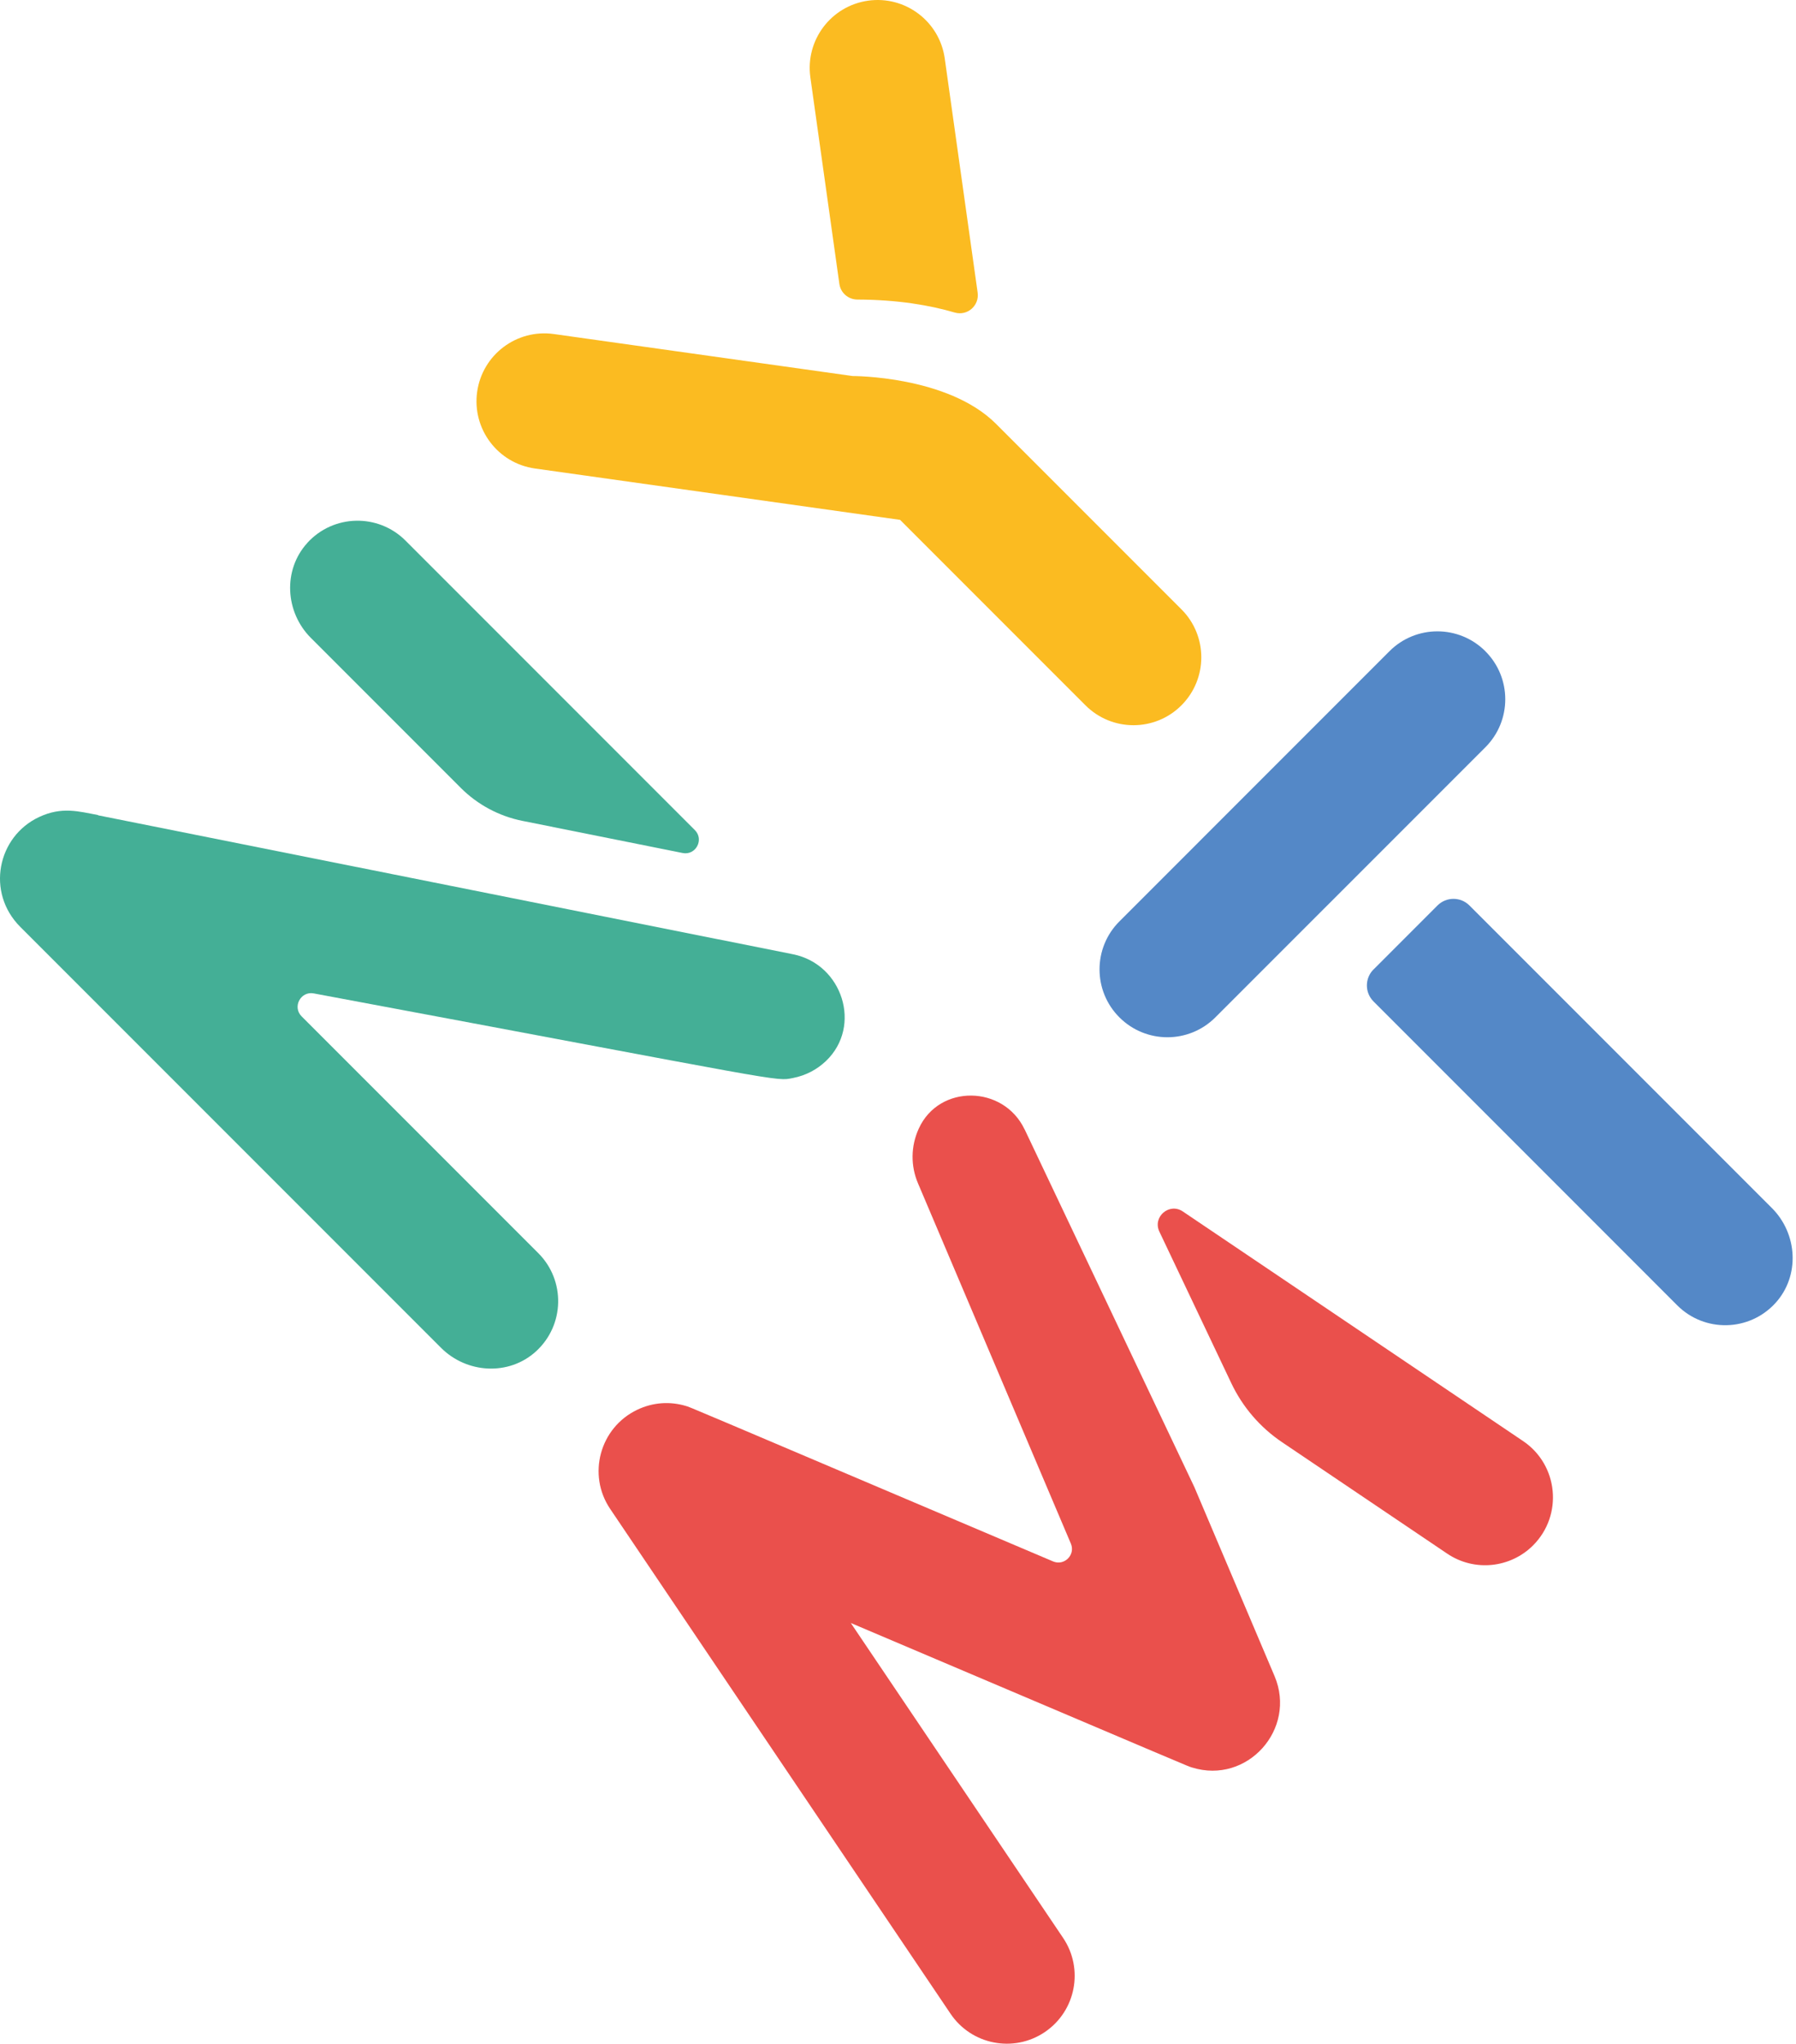
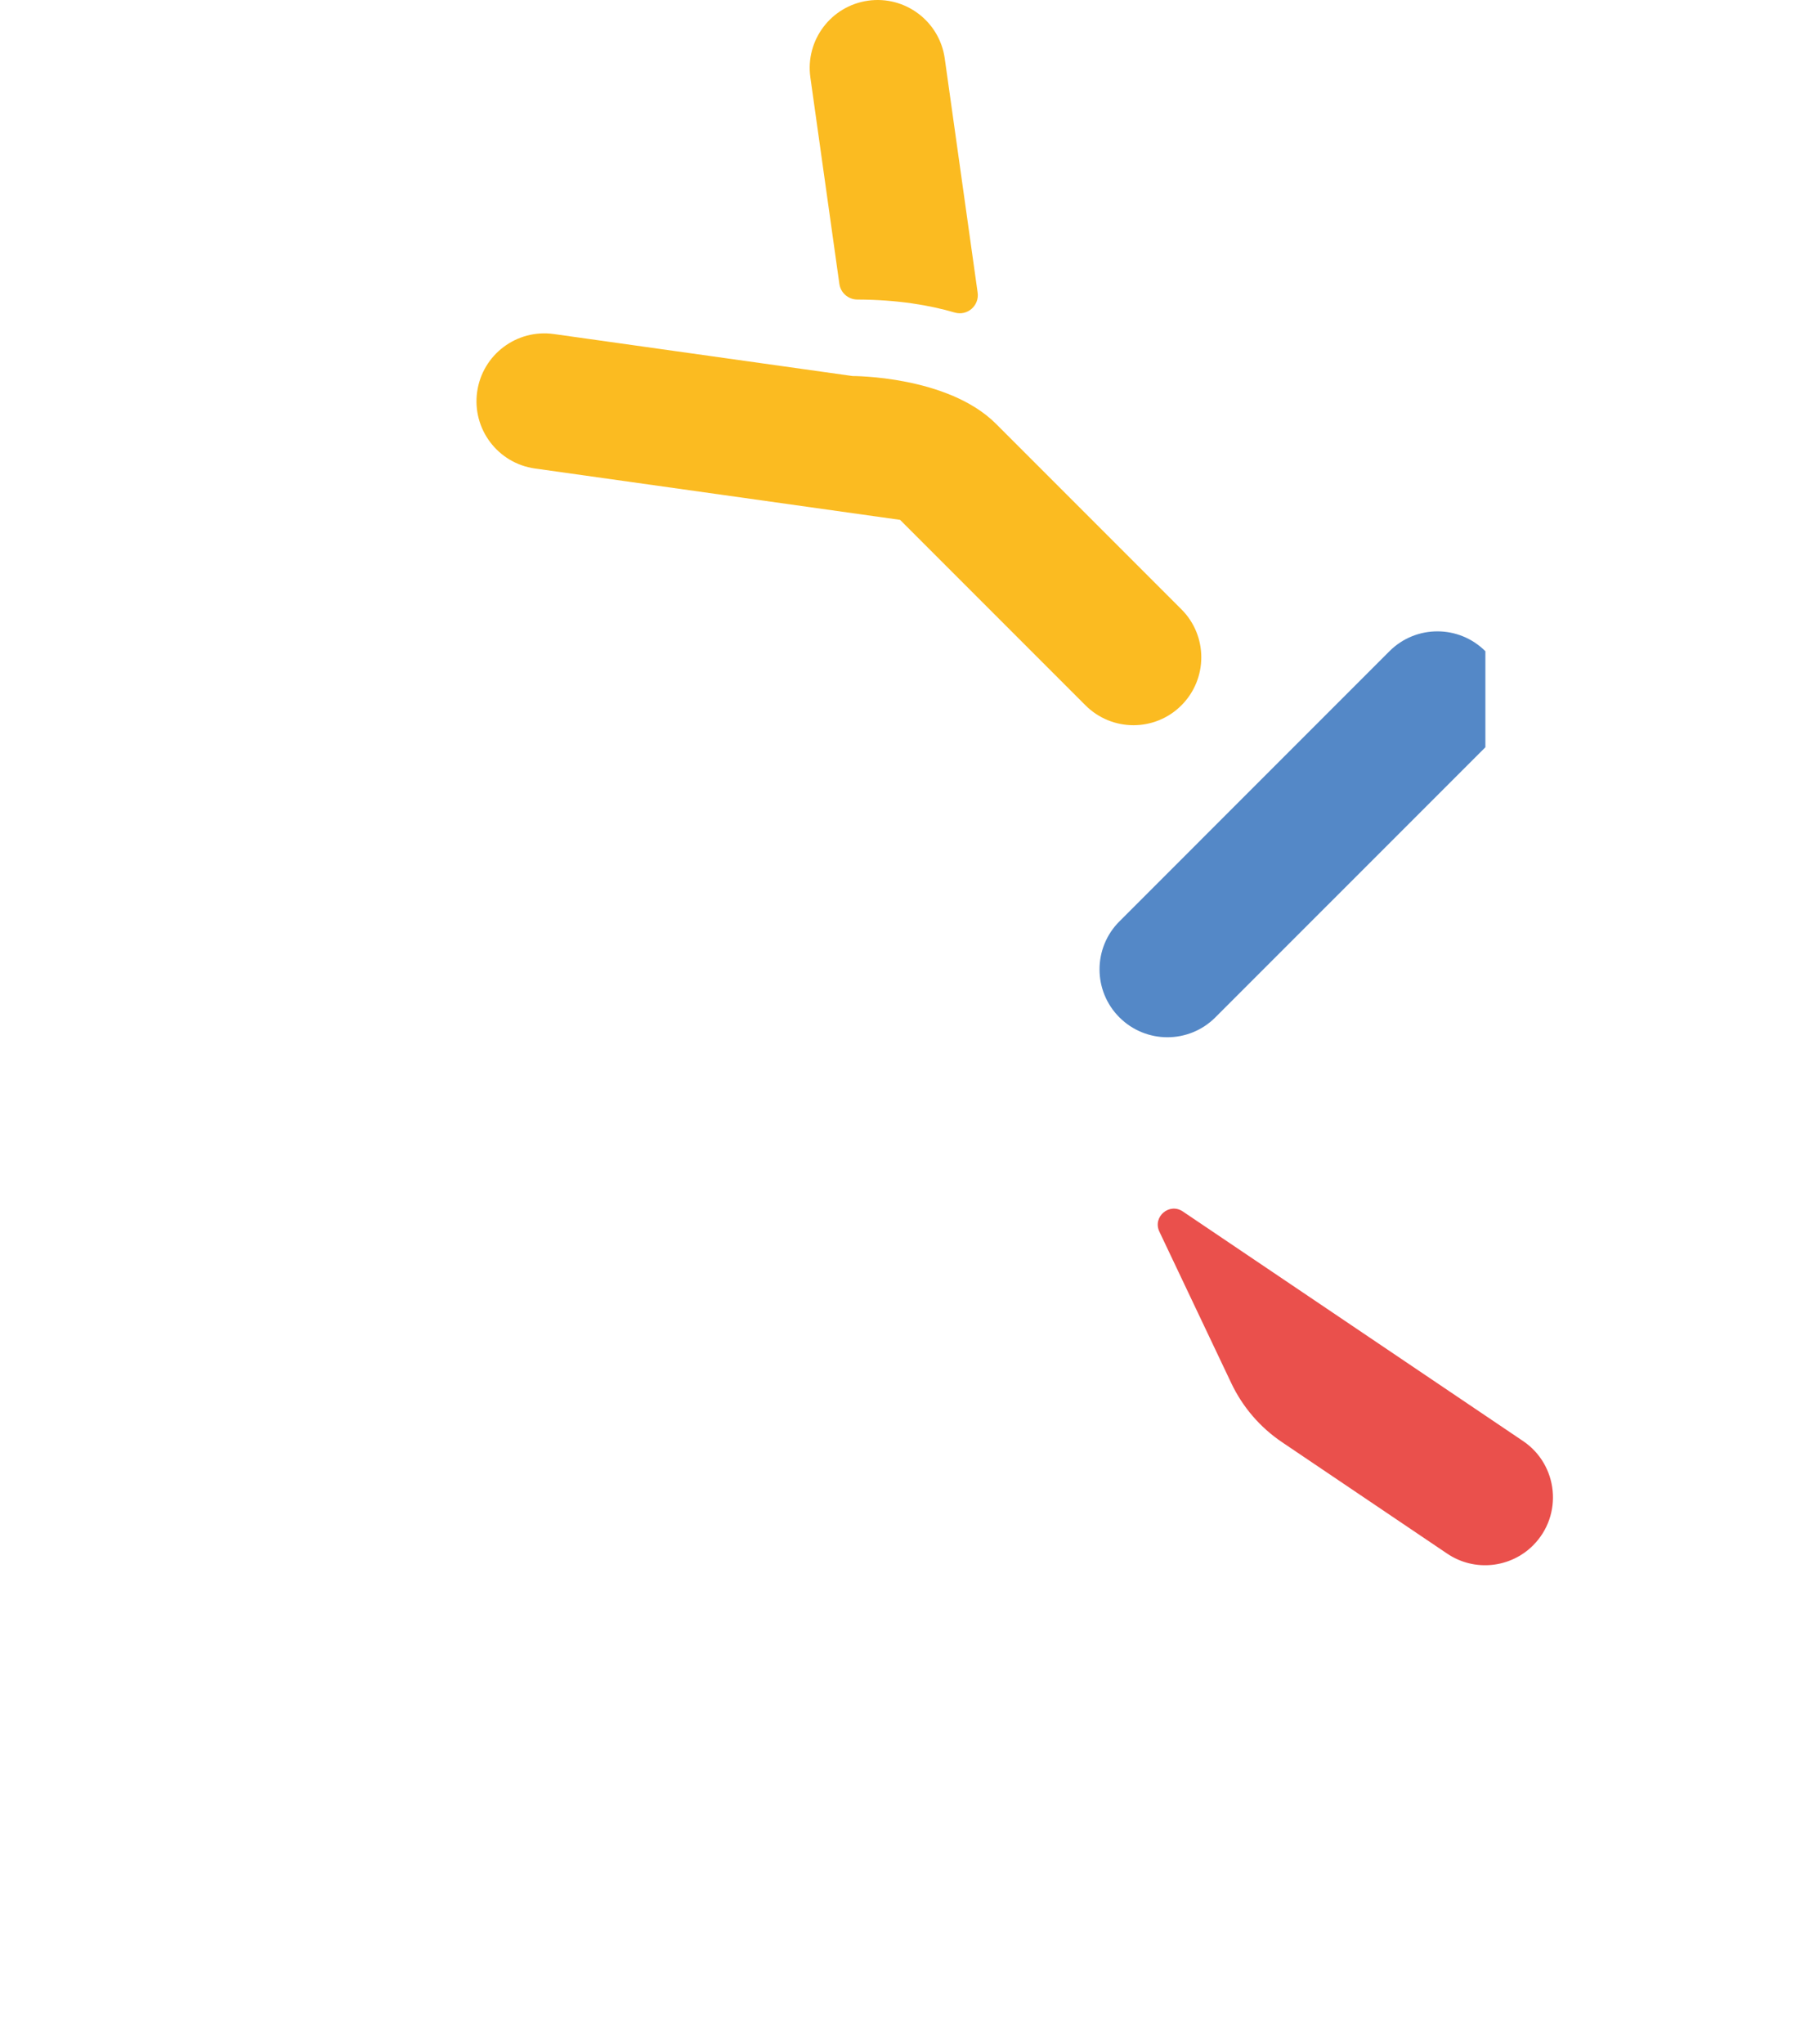
<svg xmlns="http://www.w3.org/2000/svg" width="211" height="240" viewBox="0 0 211 240" fill="none">
  <path d="M150.618 169.36L170.019 182.447C173.235 184.617 177.464 184.126 180.108 181.482C183.662 177.928 183.085 172.029 178.933 169.227L138.961 142.266C137.372 141.194 135.386 142.902 136.206 144.632L144.655 162.427C145.983 165.229 148.042 167.625 150.618 169.36Z" fill="#EA504C" />
-   <path d="M120.372 132.63C117.899 127.418 110.338 127.282 107.942 132.531C106.985 134.624 106.985 136.931 107.848 138.96L125.809 181.273C126.369 182.593 125.036 183.921 123.716 183.361C79.379 164.541 81.177 165.285 80.592 165.11C78.73 164.55 76.718 164.665 74.855 165.558C70.469 167.655 68.969 173.178 71.686 177.198L111.675 236.485C114.136 240.133 119.09 241.098 122.742 238.638C126.399 236.169 127.351 231.214 124.895 227.571L99.954 190.593C141.665 208.298 139.444 207.375 140.042 207.563C146.526 209.588 152.369 203.061 149.742 196.838L140.319 174.639L120.376 132.625L120.372 132.63Z" fill="#EA504C" />
-   <path d="M36.1 63.765C33.213 66.939 33.491 71.885 36.528 74.918L54.13 92.521C56.108 94.498 58.624 95.844 61.362 96.395L80.195 100.171C81.741 100.483 82.749 98.595 81.634 97.48L47.638 63.483C44.434 60.28 39.18 60.374 36.096 63.761" fill="#44AF96" />
-   <path d="M11.527 95.746V95.716C9.255 95.293 7.268 94.691 4.582 95.951C-0.309 98.244 -1.663 104.801 2.382 108.846L51.811 158.275C54.848 161.312 59.79 161.59 62.964 158.702C66.351 155.618 66.445 150.365 63.241 147.161L35.434 119.354C34.328 118.248 35.319 116.372 36.857 116.659C93.069 127.158 91.057 127.004 93.159 126.594C94.7 126.295 96.012 125.577 97.041 124.595C101.321 120.503 98.976 113.224 93.167 112.063L11.527 95.746Z" fill="#44AF96" />
-   <path d="M161.365 113.844C160.327 114.882 160.327 116.565 161.365 117.603L197.048 153.29C200.252 156.494 205.502 156.4 208.59 153.013C211.477 149.839 211.2 144.893 208.163 141.86L172.637 106.335C171.599 105.297 169.916 105.297 168.878 106.335L161.365 113.852V113.844Z" fill="#5488C7" />
-   <path d="M174.508 76.477C171.394 73.363 166.345 73.363 163.236 76.477L131.512 108.201C128.398 111.315 128.398 116.364 131.512 119.473C134.626 122.587 139.674 122.587 142.784 119.473C148.239 114.019 166.708 95.549 174.508 87.754C177.622 84.64 177.622 79.591 174.508 76.481" fill="#5488C7" />
+   <path d="M174.508 76.477C171.394 73.363 166.345 73.363 163.236 76.477L131.512 108.201C128.398 111.315 128.398 116.364 131.512 119.473C134.626 122.587 139.674 122.587 142.784 119.473C148.239 114.019 166.708 95.549 174.508 87.754" fill="#5488C7" />
  <path d="M101.992 0.078C97.631 0.693 94.594 4.721 95.204 9.082L98.613 33.348C98.763 34.399 99.664 35.172 100.727 35.177C105.49 35.194 109.262 35.852 112.162 36.702C113.64 37.137 115.071 35.894 114.857 34.365L110.992 6.865C110.381 2.504 106.349 -0.533 101.988 0.078" fill="#FBBB21" />
  <path d="M100.134 44.155L65.061 39.226C60.7 38.615 56.672 41.652 56.057 46.013C55.446 50.374 58.483 54.402 62.84 55.017L105.746 61.049L127.526 82.829C130.64 85.943 135.689 85.943 138.799 82.829C141.908 79.715 141.913 74.67 138.799 71.556L117.019 49.776C111.342 44.1 100.129 44.159 100.129 44.159" fill="#FBBB21" />
</svg>